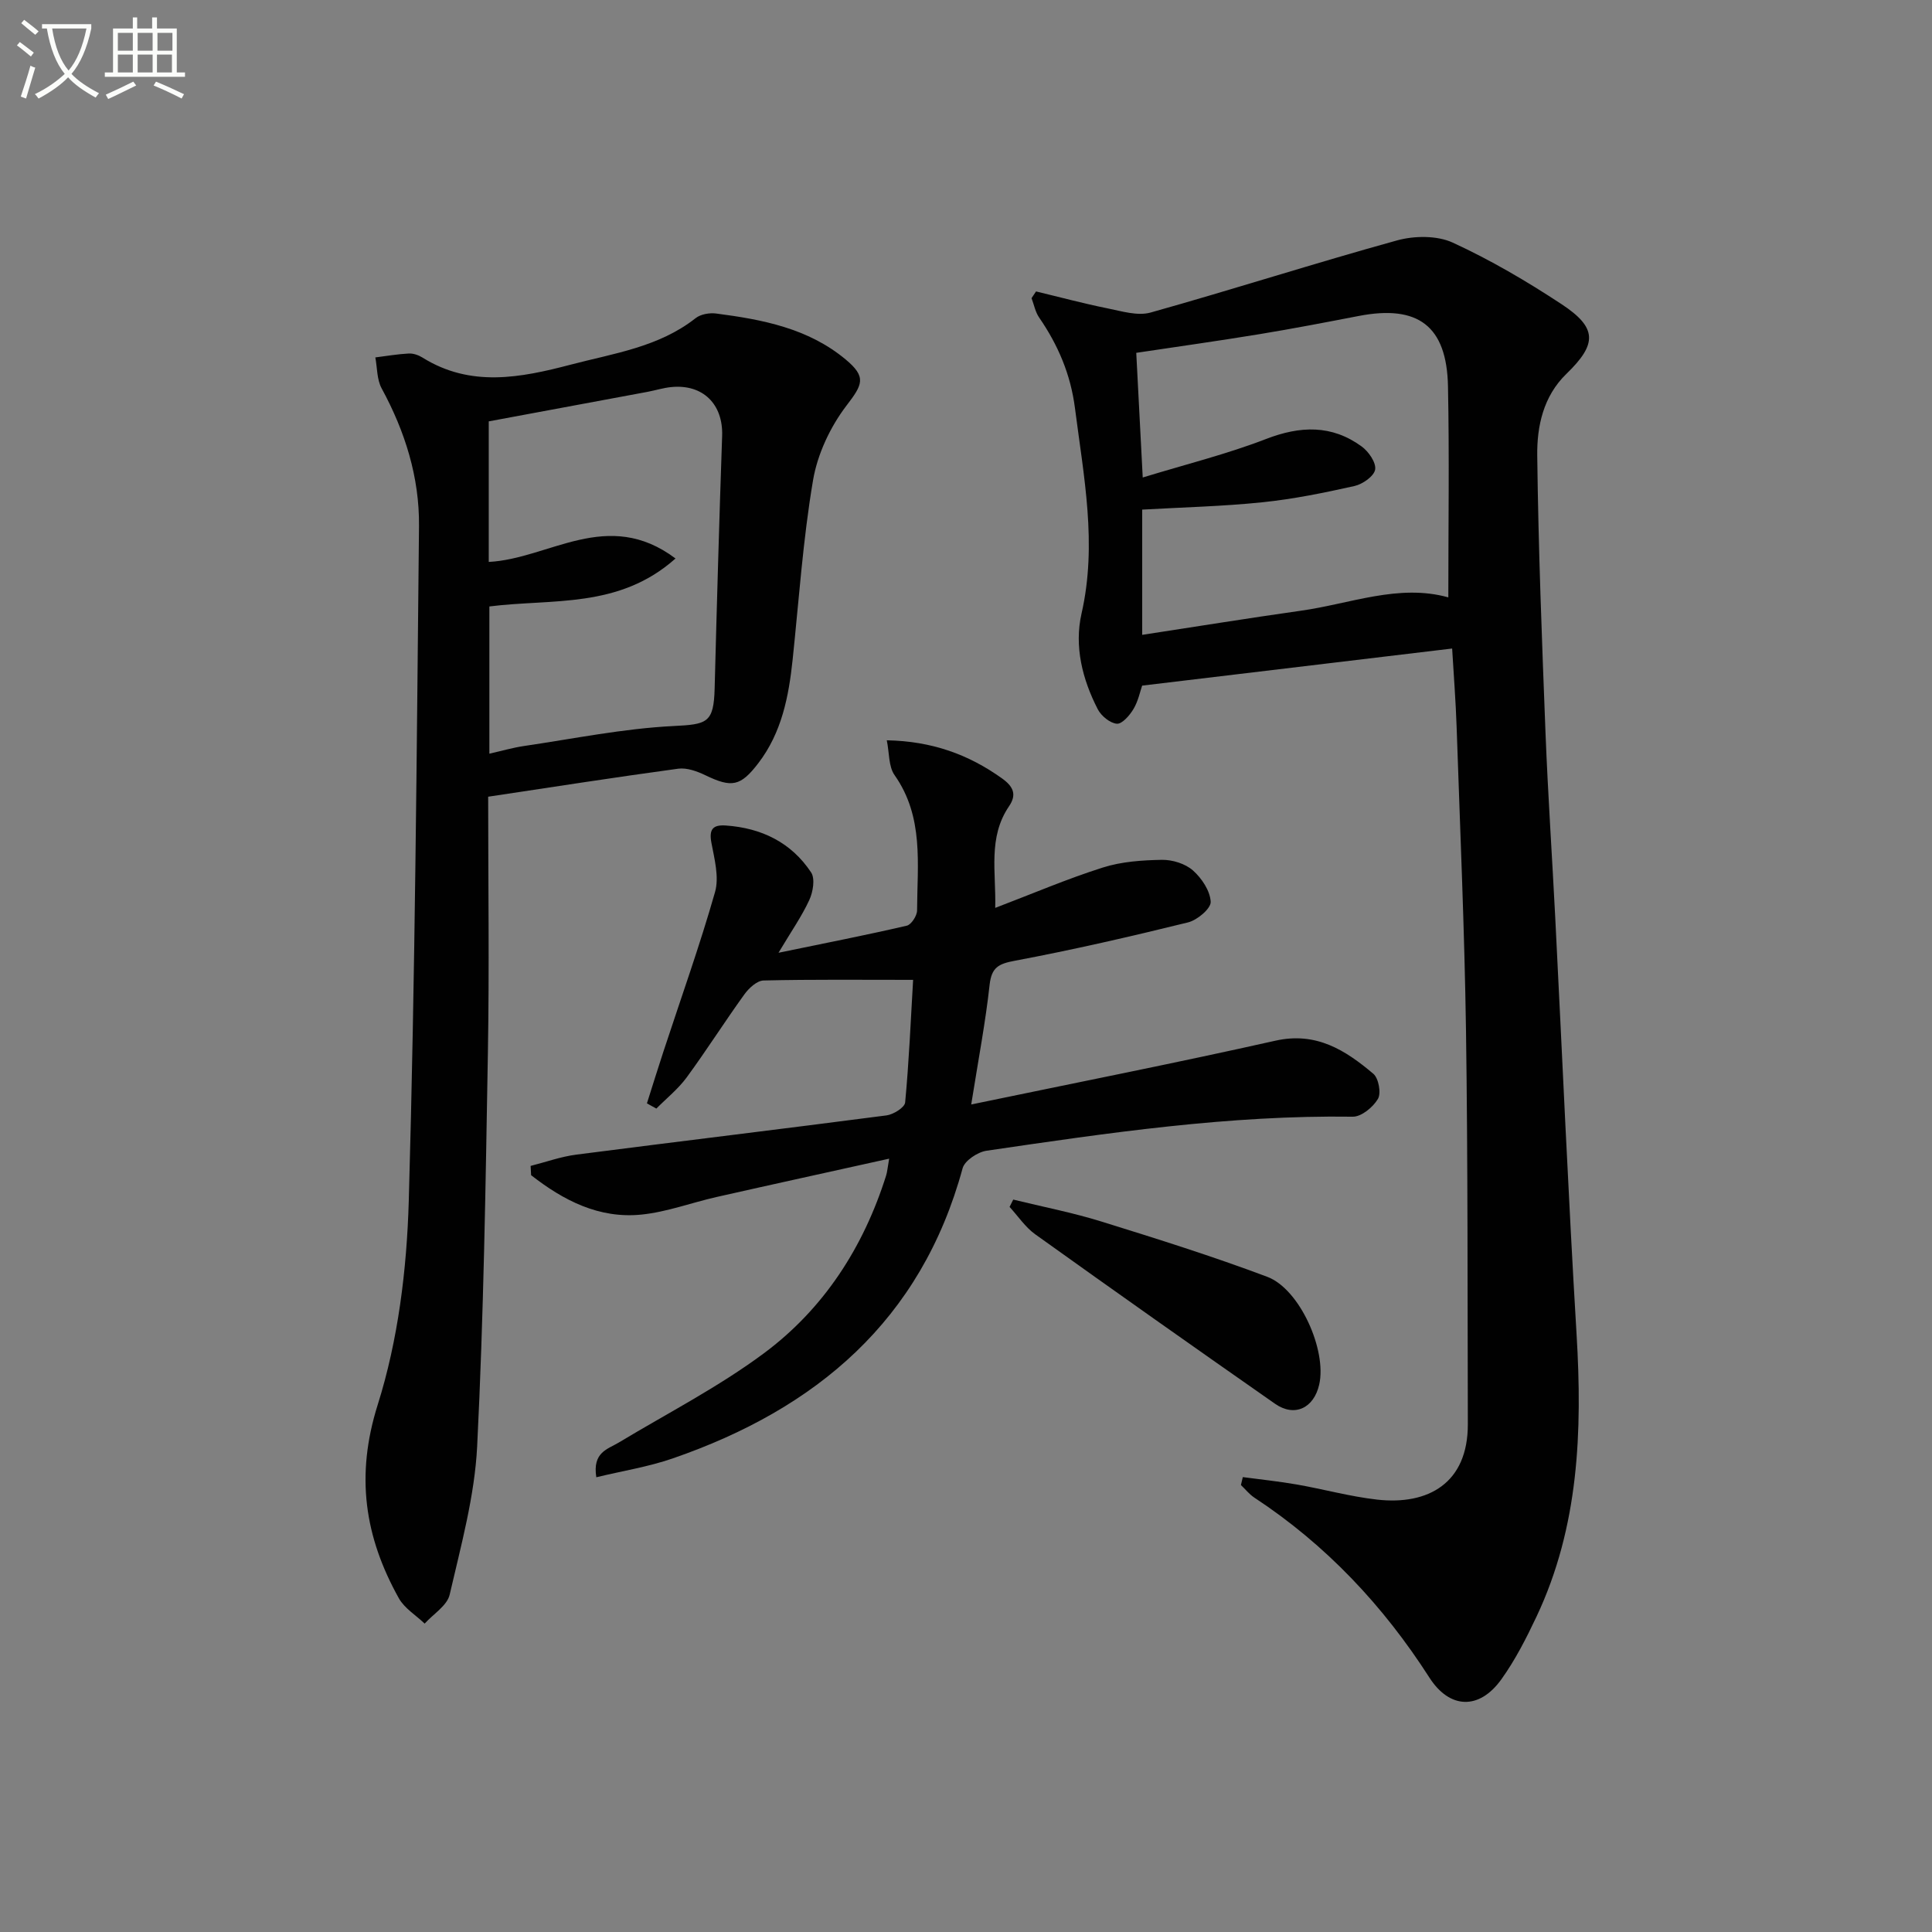
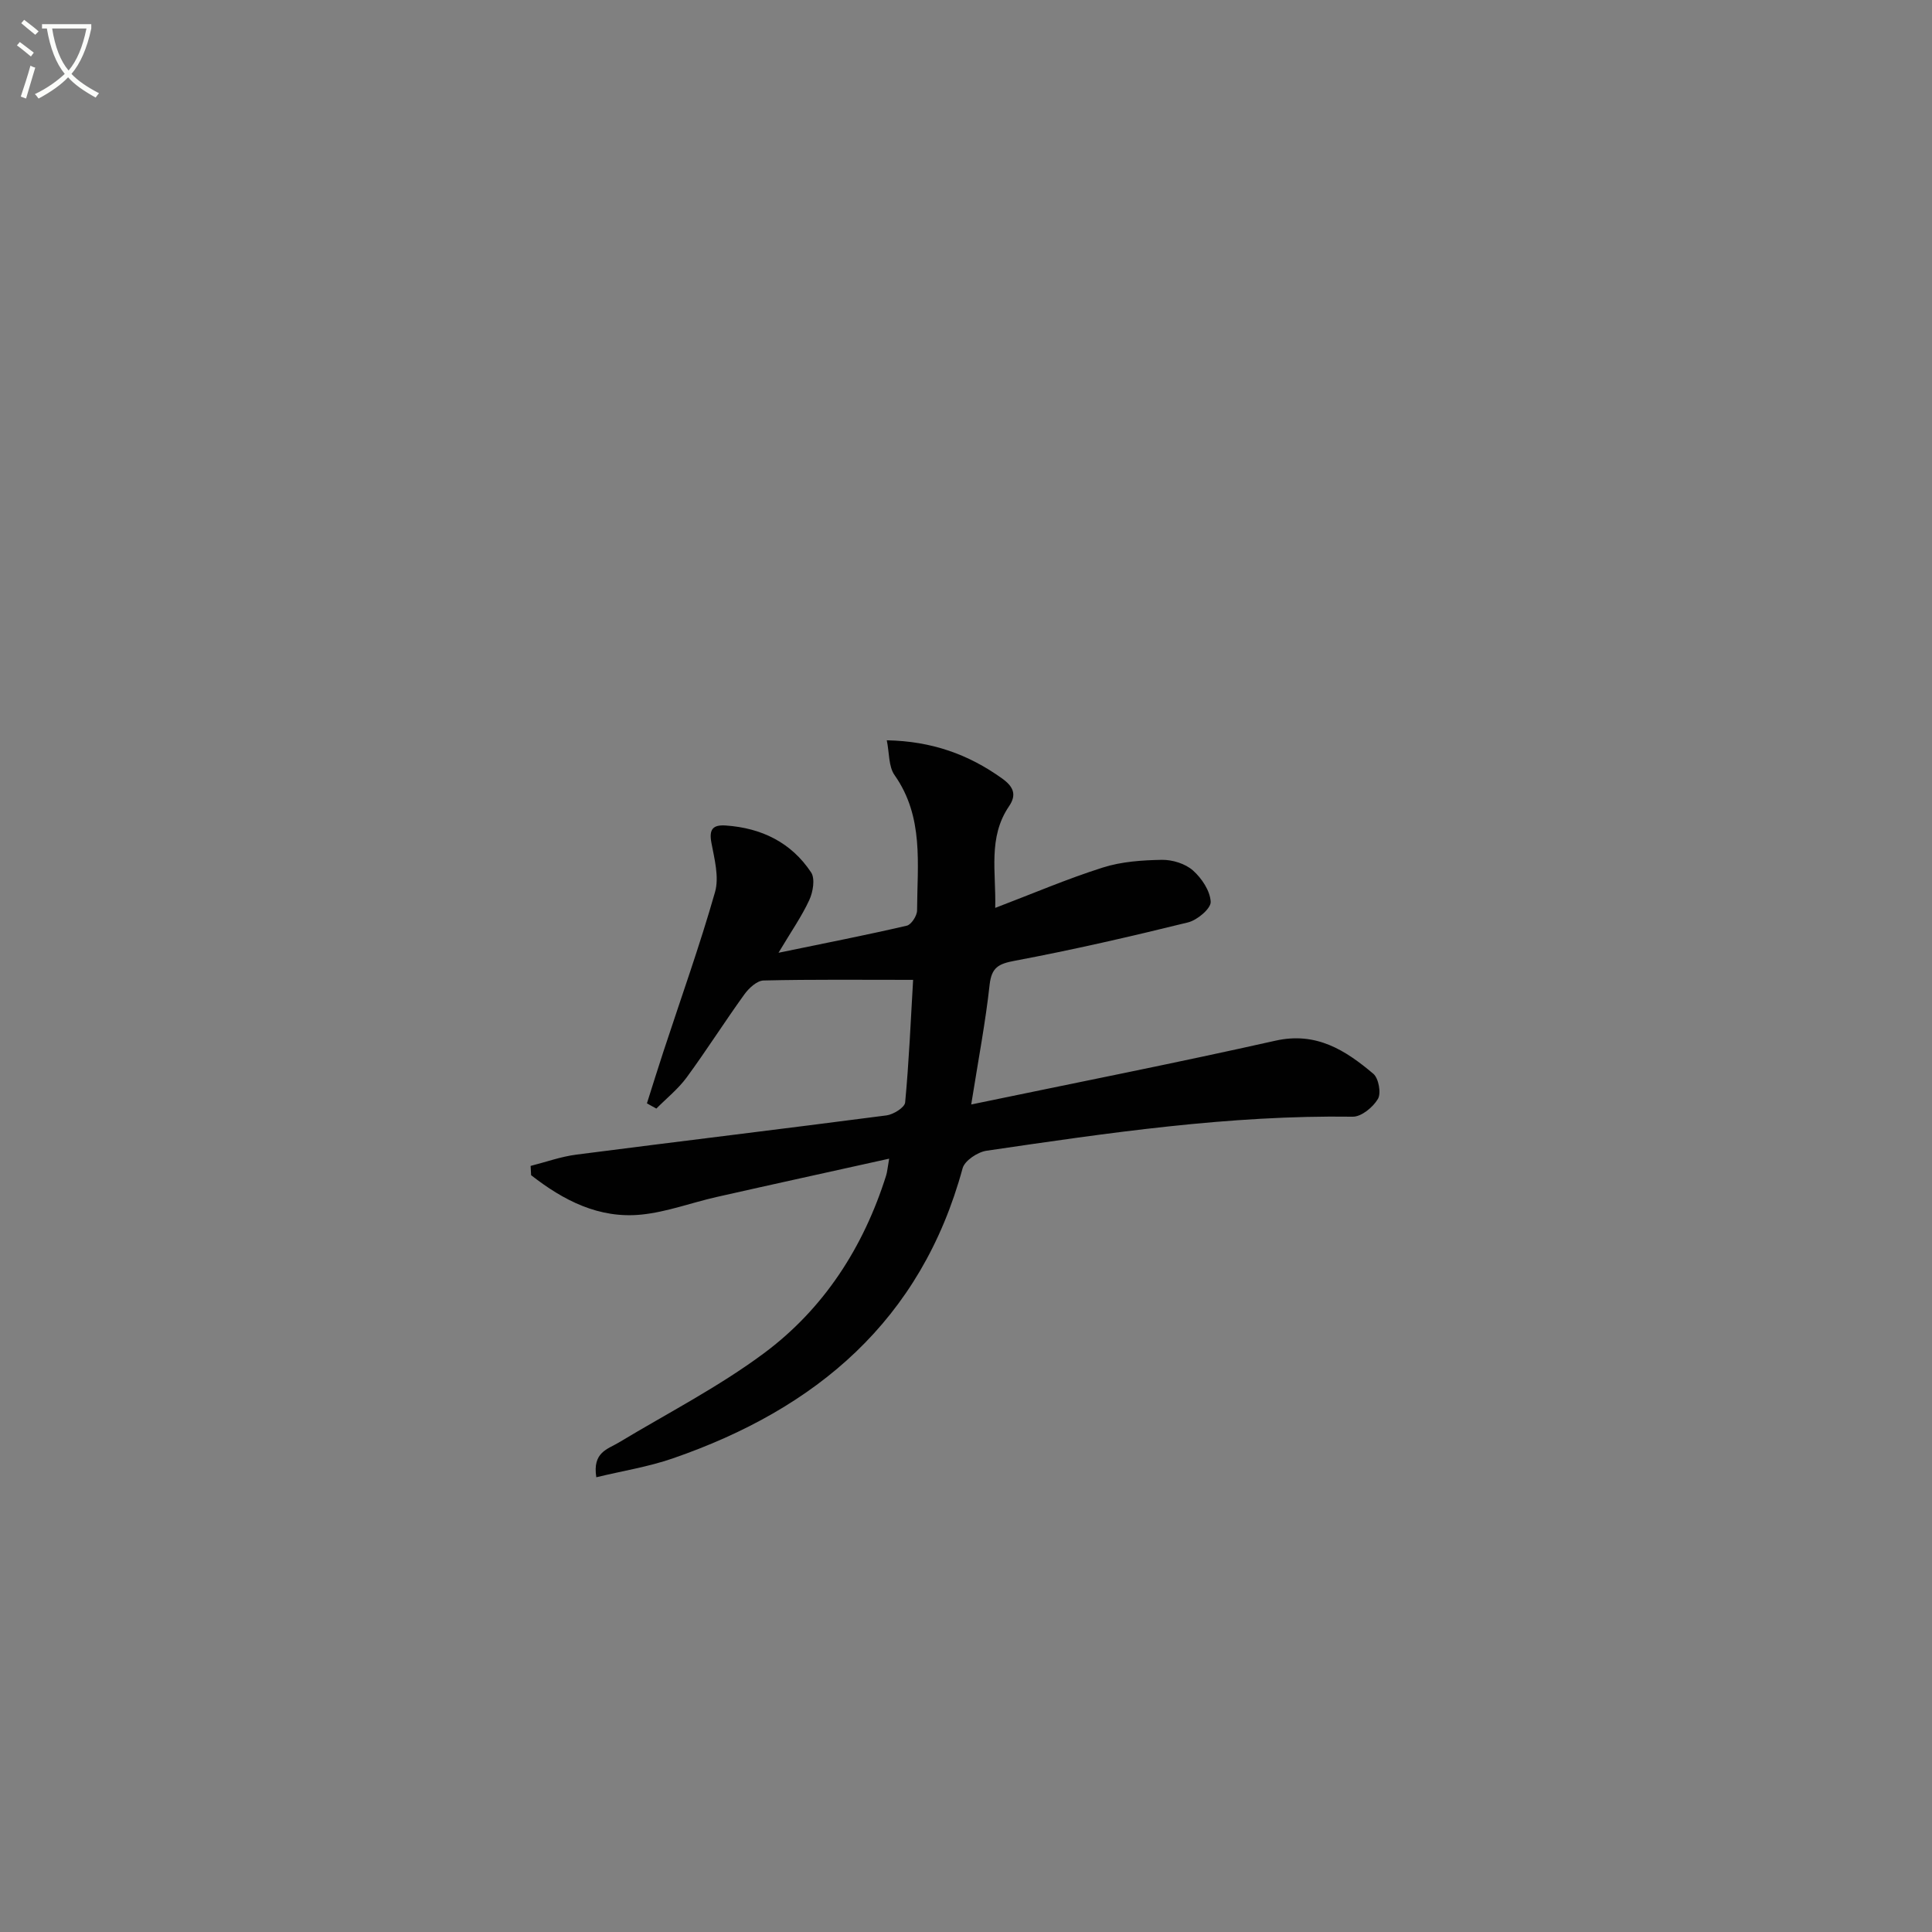
<svg xmlns="http://www.w3.org/2000/svg" enable-background="new 0 0 400 400" viewBox="0 0 400 400">
  <rect x="0" y="0" width="400" height="400" fill="#808080" stroke="none" />
  <path d="m6.4 11.7c-1-.8-1.9-1.6-2.9-2.3l.6-.7c.9.7 1.9 1.4 2.9 2.2zm-2.1 8.3c.7-2.1 1.4-4.2 2-6.4.2.1.6.3 1 .4-.7 2.3-1.3 4.4-1.9 6.4zm3-12.8c-1.1-.9-2.1-1.7-2.9-2.4l.6-.7c1 .8 2 1.5 3 2.4zm1.4-1.3v-.9h10.2v.9c-.9 4.2-2.3 7.3-4.1 9.4 1.3 1.4 3.2 2.7 5.7 4-.2.2-.4.5-.7.9-2.5-1.4-4.4-2.7-5.7-4.2-1.4 1.5-3.5 3-6.1 4.4 0 0 0 0-.1-.1-.3-.4-.5-.7-.7-.8 2.7-1.3 4.7-2.8 6.2-4.2-1.8-2.2-3-5.3-3.7-9.4zm9.2 0h-7.1c.6 3.8 1.7 6.7 3.4 8.7 1.7-2 2.9-4.8 3.7-8.7z" fill="#fbfcfa" />
-   <path d="m31.6 3.6h.9v2.3h4.1v9.1h1.7v.9h-16.6v-.9h1.7v-9.1h4.1v-2.3h.9v2.3h3.1v-2.3zm-4 13.3.6.8c-1.9.9-3.8 1.9-5.8 2.8-.2-.3-.3-.6-.5-.9 2-.9 3.9-1.8 5.7-2.7zm-3.2-10.1v3.7h3.1v-3.7zm0 4.5v3.7h3.1v-3.7zm4.1-4.5v3.7h3.1v-3.7zm0 4.5v3.7h3.1v-3.7zm9.1 9.1c-2.1-1.1-4.1-2-5.8-2.7l.5-.8c2.2.9 4.1 1.8 5.8 2.6zm-1.9-13.6h-3.1v3.7h3.1zm-3.2 4.5v3.7h3.1v-3.7z" fill="#fbfcfa" />
  <g fill="#010101">
-     <path d="m214.5 60.34c4.93 1.18 9.83 2.5 14.79 3.5 2.94.59 6.23 1.62 8.92.87 17.06-4.78 33.93-10.21 51.01-14.93 3.58-.99 8.26-1.05 11.53.44 7.82 3.59 15.33 8 22.53 12.74 7.46 4.91 7.42 8.25 1.03 14.44-4.79 4.64-6.12 10.85-6.04 16.96.23 19.12.97 38.23 1.71 57.33.5 12.79 1.37 25.56 2.02 38.35 1.46 28.72 2.69 57.46 4.41 86.17 1.21 20.13.5 39.87-8.29 58.49-2.12 4.49-4.41 8.99-7.29 13-4.58 6.38-10.7 6.15-14.88-.36-9.56-14.91-21.42-27.52-36.26-37.28-1.04-.69-1.85-1.73-2.77-2.6.13-.55.26-1.1.39-1.64 3.73.5 7.48.88 11.18 1.53 5.56.97 11.05 2.5 16.64 3.13 10.52 1.18 18.81-3.37 18.77-15.64-.08-27.15.01-54.3-.38-81.45-.31-20.95-1.23-41.89-1.94-62.84-.18-5.29-.59-10.58-.93-16.28-21.3 2.55-42.45 5.08-64.18 7.68-.43 1.23-.82 3.22-1.8 4.85-.78 1.31-2.36 3.13-3.44 3.04-1.42-.12-3.24-1.62-3.95-3-3.19-6.2-4.9-13.02-3.36-19.81 3.28-14.39.45-28.38-1.36-42.53-.9-7-3.49-13.05-7.41-18.75-.8-1.15-1.07-2.67-1.58-4.02.31-.45.62-.92.93-1.39zm85.36 63.34c0-14.78.22-29.23-.07-43.68-.24-12.52-6.19-16.96-18.49-14.58-6.84 1.32-13.69 2.64-20.57 3.77-8.46 1.39-16.95 2.58-25.48 3.86.43 8.35.85 16.42 1.34 25.81 8.89-2.72 17.39-4.83 25.5-7.96 7.11-2.75 13.61-2.99 19.82 1.53 1.44 1.05 3.03 3.34 2.8 4.78-.22 1.37-2.58 3.03-4.26 3.41-6.3 1.41-12.67 2.71-19.08 3.37-8.21.85-16.49 1.04-24.89 1.52v25.93c11.19-1.71 21.98-3.46 32.8-4.99 10.27-1.43 20.3-5.64 30.58-2.77z" />
-     <path d="m101.07 164.95c0 17.93.25 35.58-.06 53.22-.47 27.1-.87 54.22-2.22 81.29-.52 10.31-3.35 20.55-5.69 30.69-.52 2.28-3.39 4.01-5.18 6-1.81-1.74-4.18-3.16-5.35-5.26-7.07-12.68-9.01-25.34-4.37-40.05 4.23-13.41 6.02-28 6.43-42.14 1.33-46.57 1.64-93.17 2.12-139.77.1-10.11-2.88-19.6-7.74-28.53-.99-1.83-.9-4.25-1.3-6.4 2.31-.29 4.61-.69 6.92-.81.94-.05 2.02.33 2.84.84 9.95 6.22 20.3 4.19 30.64 1.48 8.94-2.35 18.28-3.63 25.91-9.64 1.04-.82 2.87-1.14 4.25-.96 9.6 1.25 19.05 3.05 26.81 9.51 4.37 3.64 3.52 5.19.18 9.55-3.36 4.4-6.01 10.03-6.93 15.47-2.08 12.25-2.92 24.72-4.22 37.1-.81 7.68-2.26 15.14-7.11 21.47-3.68 4.8-5.49 5.13-10.93 2.51-1.72-.83-3.85-1.61-5.65-1.37-12.97 1.76-25.9 3.78-39.35 5.8zm38.79-49.32c-11.75 10.47-25.56 8.28-38.54 9.93v30.48c2.62-.59 4.84-1.24 7.12-1.58 10.3-1.51 20.59-3.62 30.95-4.14 7-.35 8.38-.61 8.57-7.78.45-17.43.95-34.86 1.55-52.29.23-6.55-3.97-10.77-10.54-10.11-1.64.16-3.24.67-4.87.98-11 2.05-22.01 4.09-32.91 6.12v29.1c12.54-.64 24.56-11.3 38.67-.71z" />
    <path d="m201.08 228.67c21.85-4.54 42.49-8.61 63-13.21 8.45-1.89 14.48 1.98 20.25 6.85 1.1.93 1.66 4.01.96 5.2-1.01 1.72-3.43 3.72-5.22 3.69-25.54-.36-50.69 3.36-75.84 7.05-1.83.27-4.5 2.05-4.93 3.62-8.58 31.52-30.31 49.82-60.02 60.08-5.03 1.74-10.37 2.58-15.82 3.9-.82-5.17 2.31-5.79 4.62-7.17 10.08-6.07 20.64-11.49 30.04-18.47 12.44-9.23 20.65-21.96 25.34-36.82.24-.76.29-1.59.63-3.5-12.3 2.73-24.03 5.29-35.75 7.94-5.17 1.17-10.25 3.09-15.47 3.63-8.85.92-16.23-2.94-22.91-8.15-.03-.64-.07-1.28-.1-1.92 3.16-.8 6.27-1.93 9.48-2.34 21.4-2.76 42.82-5.33 64.21-8.12 1.43-.19 3.75-1.64 3.85-2.67.79-8.38 1.15-16.79 1.65-25.39-10.84 0-20.9-.11-30.96.13-1.37.03-3.04 1.58-3.97 2.87-4.09 5.66-7.83 11.58-11.96 17.21-1.76 2.39-4.16 4.31-6.27 6.44-.65-.36-1.3-.72-1.95-1.08 1.13-3.57 2.24-7.15 3.41-10.71 3.61-11 7.52-21.92 10.69-33.04.88-3.09-.12-6.84-.75-10.2-.52-2.78.28-3.76 2.96-3.58 7.4.51 13.56 3.5 17.68 9.71.86 1.29.4 4.05-.37 5.71-1.56 3.39-3.74 6.5-6.38 10.93 9.82-2.03 18.23-3.67 26.57-5.61.93-.22 2.12-2.06 2.12-3.15.04-9.57 1.45-19.35-4.66-28.02-1.26-1.79-1.07-4.6-1.61-7.21 9.35.18 16.93 2.93 23.87 7.9 2.39 1.71 3.05 3.38 1.45 5.74-4.42 6.48-2.67 13.65-2.87 21.06 7.74-2.95 14.9-6.02 22.29-8.36 3.87-1.23 8.14-1.52 12.24-1.59 2.16-.03 4.81.79 6.4 2.19 1.82 1.61 3.57 4.23 3.68 6.5.07 1.39-2.78 3.79-4.68 4.26-11.89 2.93-23.83 5.68-35.86 7.94-3.37.63-4.82 1.36-5.23 4.96-.84 7.69-2.3 15.32-3.81 24.8z" />
-     <path d="m209.78 248.36c6.07 1.49 12.24 2.68 18.2 4.53 11.54 3.58 23.09 7.21 34.39 11.46 6.76 2.54 12.36 15.22 10.76 22.3-1.11 4.91-5.11 6.8-9.14 3.99-16.62-11.61-33.19-23.3-49.67-35.1-2.06-1.48-3.55-3.76-5.3-5.66.25-.51.51-1.01.76-1.52z" />
  </g>
</svg>